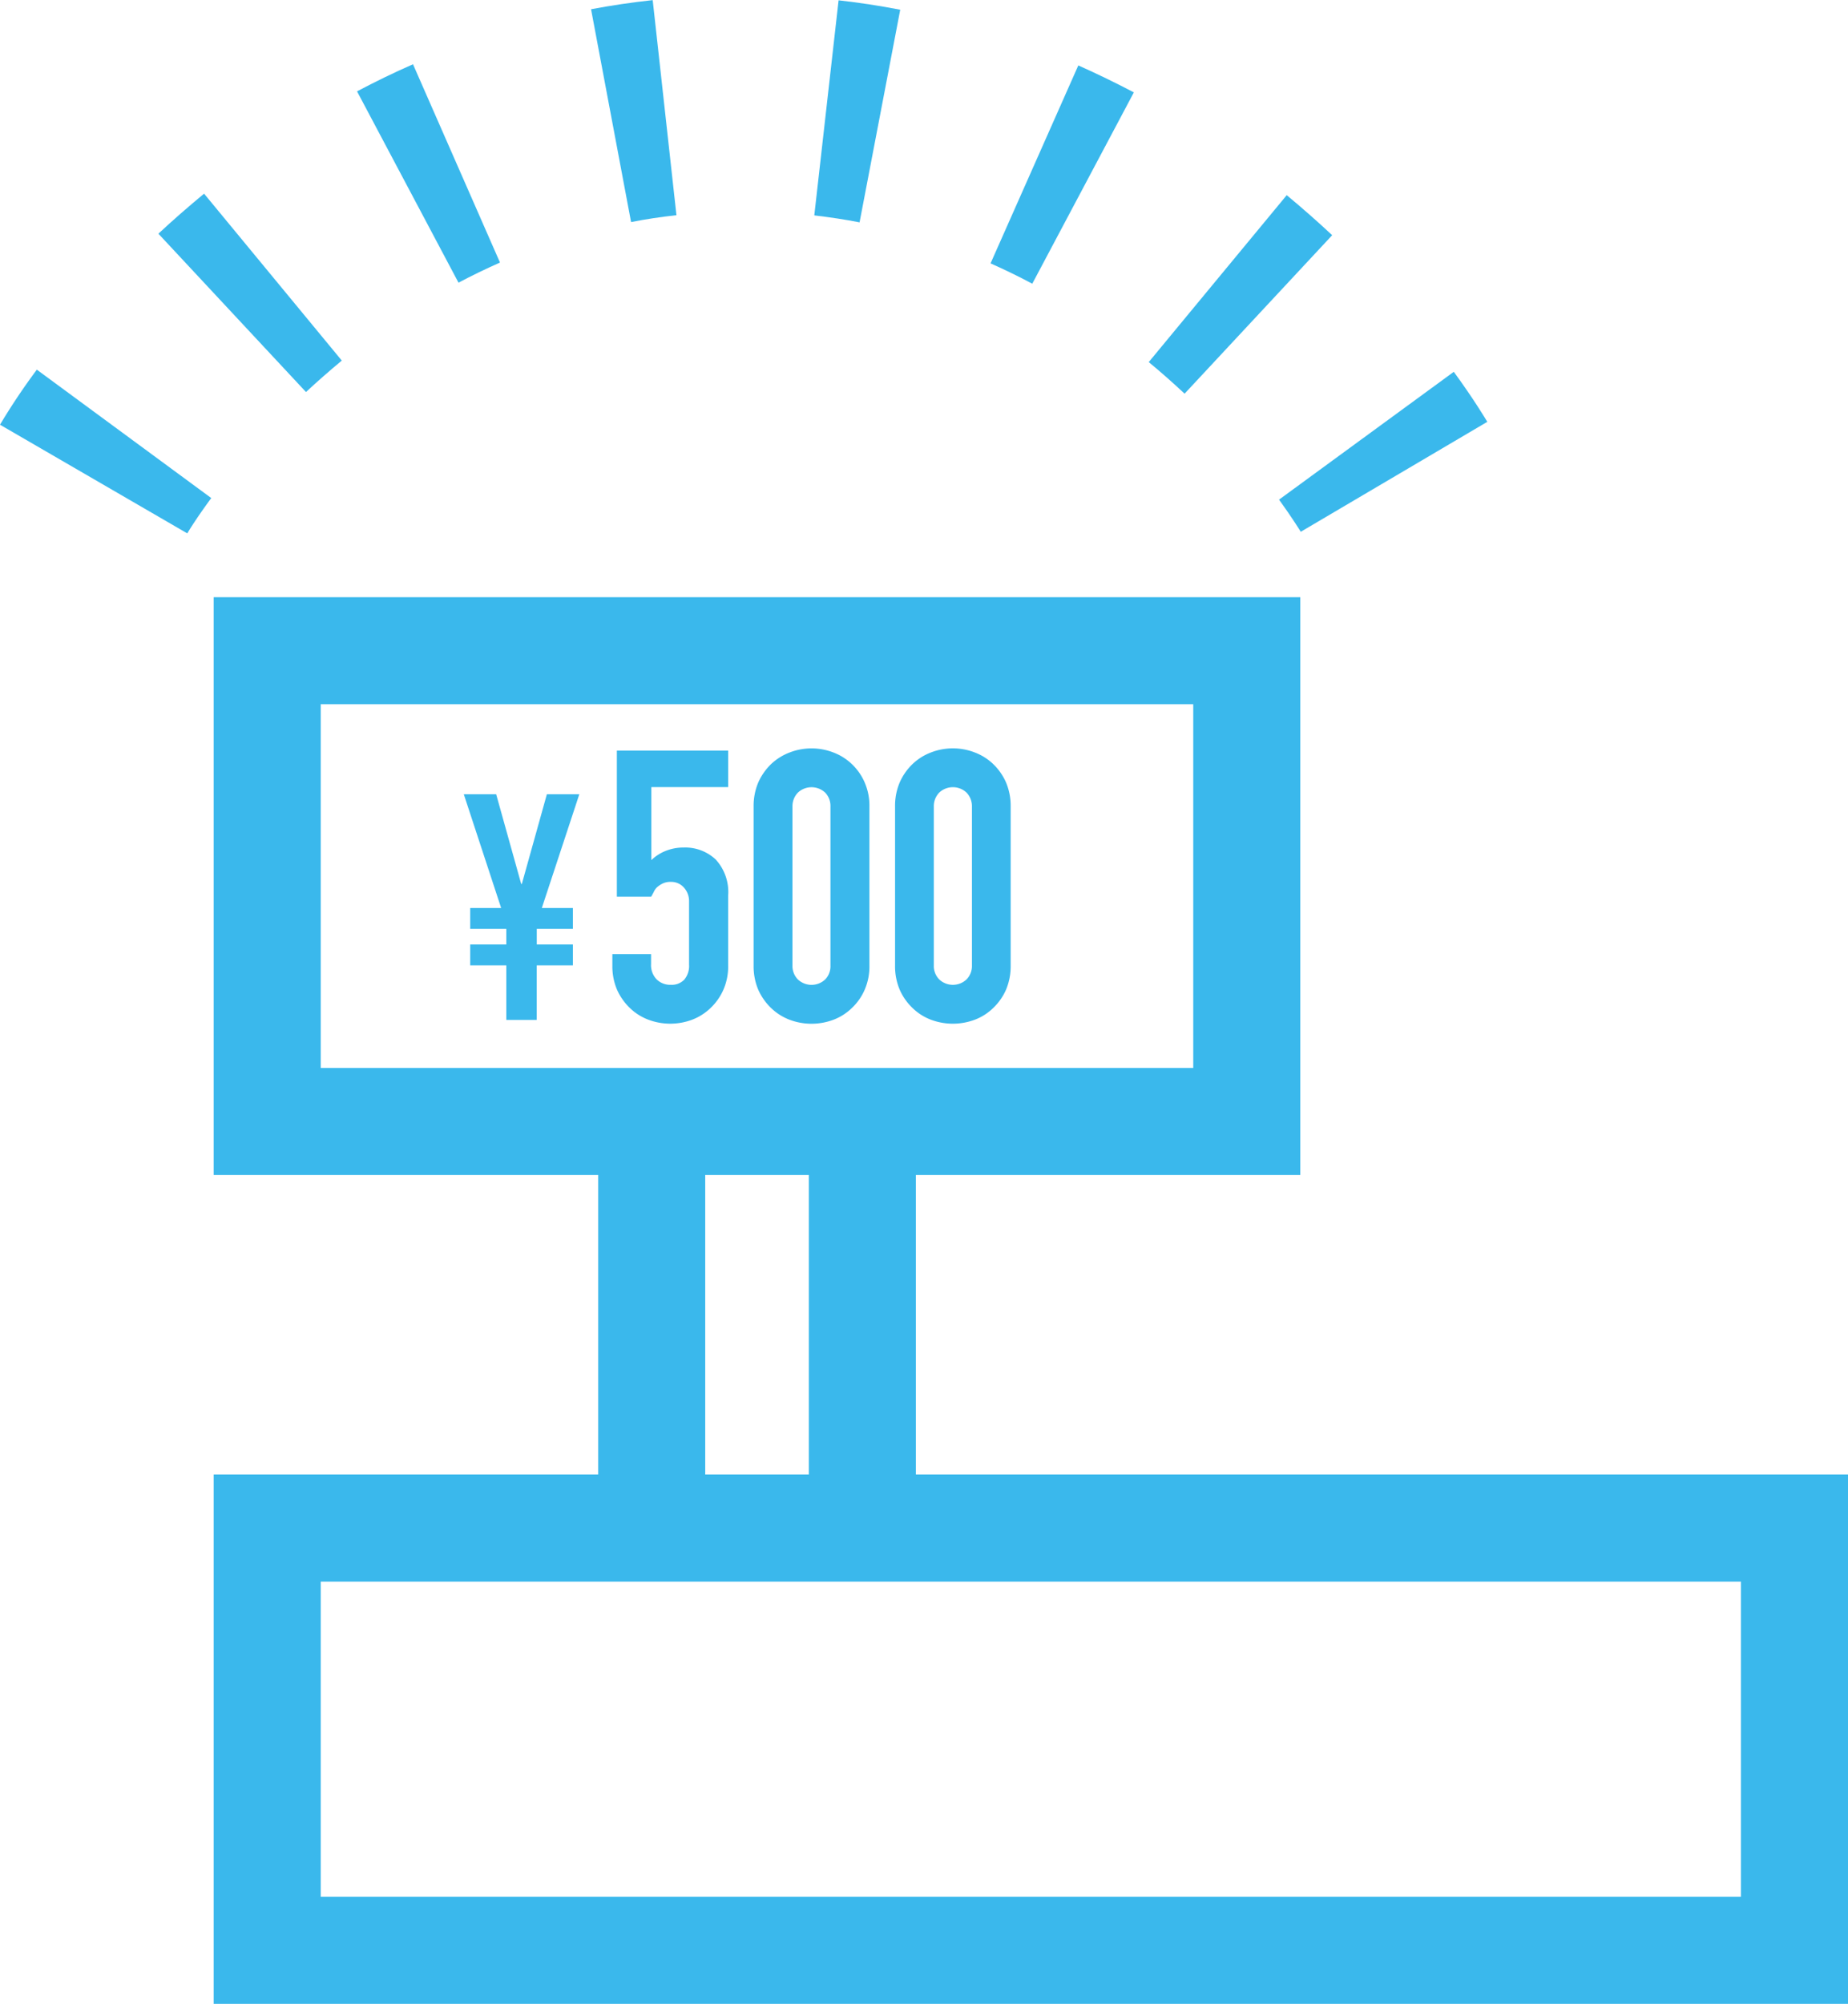
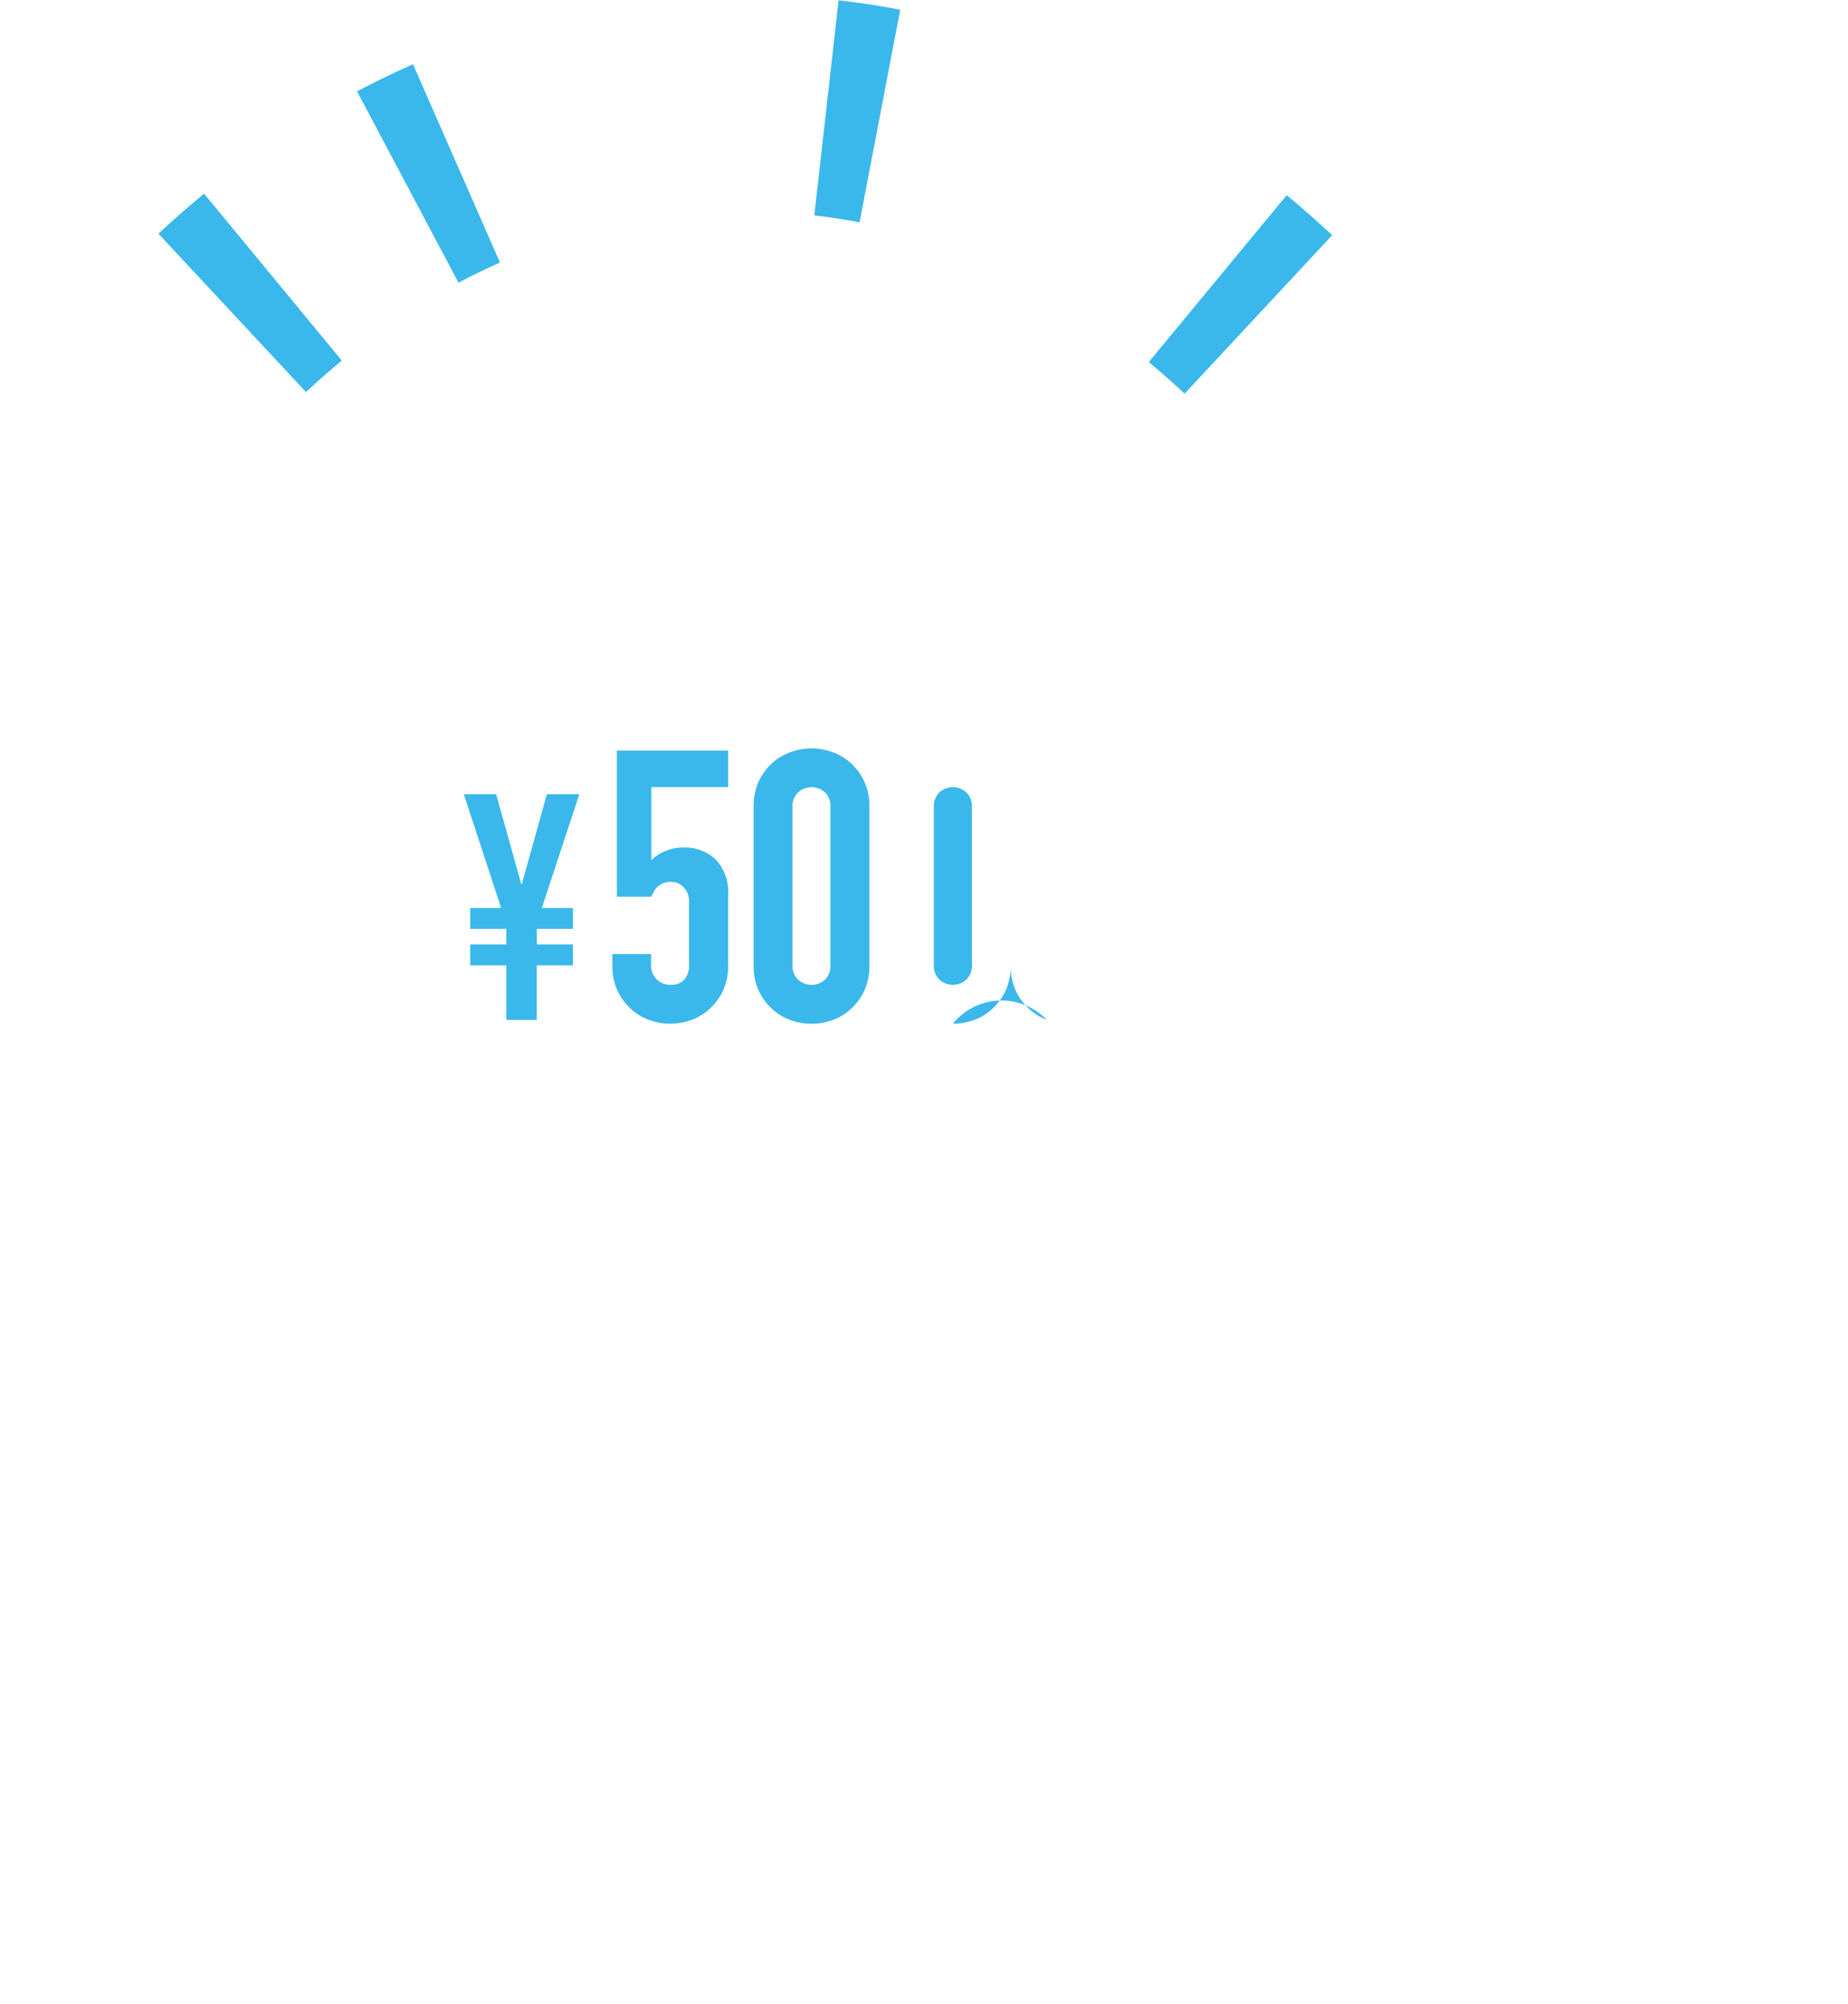
<svg xmlns="http://www.w3.org/2000/svg" width="57.592" height="62.425" viewBox="0 0 57.592 62.425">
  <g transform="translate(-482.068 -117.422)">
-     <path d="M505.947,150.332V141h11.98V123H484.065v18h11.983v9.332H484.065v16.489H535V150.332ZM487.4,137.665v-11.33h27.192v11.33H487.4ZM499.383,141h3.229v9.332h-3.229Zm32.278,22.486H487.4v-9.819h44.261Z" transform="translate(4.663 13.026)" fill="#3ab8ec" />
    <path d="M488.989,124.841l-.78,2.794h-.02l-.78-2.794H486.4l1.164,3.543H486.6v.652h1.125v.484H486.6v.652h1.125v1.7h.948v-1.7H489.8v-.652h-1.126v-.484H489.8v-.652h-.968L490,124.841Z" transform="translate(10.122 17.324)" fill="#3ab8ec" />
    <path d="M487.93,128.983H489l.073-.133a.479.479,0,0,1,.1-.153.742.742,0,0,1,.18-.123.556.556,0,0,1,.26-.053.526.526,0,0,1,.407.177.623.623,0,0,1,.16.427V131.1a.662.662,0,0,1-.147.464.538.538,0,0,1-.42.163.6.6,0,0,1-.444-.17.638.638,0,0,1-.173-.48v-.307H487.79v.357a1.869,1.869,0,0,0,.147.757,1.824,1.824,0,0,0,.4.567,1.677,1.677,0,0,0,.577.364,1.937,1.937,0,0,0,1.361,0,1.7,1.7,0,0,0,.574-.364,1.77,1.77,0,0,0,.4-.567,1.816,1.816,0,0,0,.15-.757v-2.181a1.5,1.5,0,0,0-.387-1.121,1.386,1.386,0,0,0-1-.374,1.476,1.476,0,0,0-.58.113,1.335,1.335,0,0,0-.427.28v-2.275h2.395v-1.137H487.93Z" transform="translate(13.362 16.374)" fill="#3ab8ec" />
    <path d="M492.166,124.9a1.709,1.709,0,0,0-.574-.36,1.89,1.89,0,0,0-1.361,0,1.755,1.755,0,0,0-.577.36,1.842,1.842,0,0,0-.4.57,1.869,1.869,0,0,0-.147.757v4.953a1.869,1.869,0,0,0,.147.757,1.826,1.826,0,0,0,.4.567,1.71,1.71,0,0,0,.577.364,1.938,1.938,0,0,0,1.361,0,1.665,1.665,0,0,0,.574-.364,1.722,1.722,0,0,0,.4-.567,1.816,1.816,0,0,0,.15-.757v-4.953a1.816,1.816,0,0,0-.15-.757A1.737,1.737,0,0,0,492.166,124.9Zm-.664,6.28a.591.591,0,0,1-.163.43.621.621,0,0,1-.854,0,.594.594,0,0,1-.167-.43v-4.953a.607.607,0,0,1,.167-.434.621.621,0,0,1,.854,0,.6.6,0,0,1,.163.434Z" transform="translate(16.447 16.323)" fill="#3ab8ec" />
-     <path d="M492.233,132.99a1.951,1.951,0,0,0,.68-.123,1.662,1.662,0,0,0,.574-.364,1.778,1.778,0,0,0,.4-.567,1.869,1.869,0,0,0,.147-.757v-4.953a1.869,1.869,0,0,0-.147-.757,1.794,1.794,0,0,0-.4-.57,1.7,1.7,0,0,0-.574-.36,1.89,1.89,0,0,0-1.361,0,1.708,1.708,0,0,0-.574.36,1.8,1.8,0,0,0-.4.57,1.866,1.866,0,0,0-.147.757v4.953a1.866,1.866,0,0,0,.147.757,1.78,1.78,0,0,0,.4.567,1.665,1.665,0,0,0,.574.364A1.951,1.951,0,0,0,492.233,132.99Zm-.594-6.764a.608.608,0,0,1,.167-.434.621.621,0,0,1,.854,0,.608.608,0,0,1,.167.434v4.953a.594.594,0,0,1-.167.43.621.621,0,0,1-.854,0,.594.594,0,0,1-.167-.43Z" transform="translate(19.531 16.323)" fill="#3ab8ec" />
-     <path d="M494.7,125.878l5.813-3.425c-.067-.11-.414-.694-1.044-1.558l-5.446,3.982C494.425,125.434,494.655,125.808,494.7,125.878Z" transform="translate(27.906 8.11)" fill="#3ab8ec" />
-     <path d="M495.79,118.873q-.836-.44-1.731-.84l-2.735,6.167c.45.2.884.41,1.3.634Z" transform="translate(21.614 1.427)" fill="#3ab8ec" />
+     <path d="M492.233,132.99a1.951,1.951,0,0,0,.68-.123,1.662,1.662,0,0,0,.574-.364,1.778,1.778,0,0,0,.4-.567,1.869,1.869,0,0,0,.147-.757v-4.953v4.953a1.866,1.866,0,0,0,.147.757,1.78,1.78,0,0,0,.4.567,1.665,1.665,0,0,0,.574.364A1.951,1.951,0,0,0,492.233,132.99Zm-.594-6.764a.608.608,0,0,1,.167-.434.621.621,0,0,1,.854,0,.608.608,0,0,1,.167.434v4.953a.594.594,0,0,1-.167.43.621.621,0,0,1-.854,0,.594.594,0,0,1-.167-.43Z" transform="translate(19.531 16.323)" fill="#3ab8ec" />
    <path d="M498.521,120.492c-.444-.414-.914-.83-1.417-1.247l-4.3,5.2c.4.33.767.657,1.117.984Z" transform="translate(25.064 4.257)" fill="#3ab8ec" />
    <path d="M492.355,117.718c-.624-.12-1.264-.22-1.921-.293l-.757,6.7c.48.057.951.127,1.411.217Z" transform="translate(17.768 0.007)" fill="#3ab8ec" />
-     <path d="M490.252,124.126l-.74-6.7c-.657.07-1.3.167-1.921.284l1.247,6.63C489.3,124.249,489.769,124.179,490.252,124.126Z" transform="translate(12.897 0)" fill="#3ab8ec" />
-     <path d="M482.068,122.587l5.837,3.385c.057-.1.31-.507.747-1.1l-5.436-4A20.127,20.127,0,0,0,482.068,122.587Z" transform="translate(0 8.066)" fill="#3ab8ec" />
    <path d="M489.264,124.433l-4.292-5.2c-.5.414-.981.834-1.424,1.247l4.6,4.933Q488.671,124.925,489.264,124.433Z" transform="translate(3.456 4.222)" fill="#3ab8ec" />
    <path d="M489.86,124.2l-2.711-6.177c-.6.263-1.184.547-1.744.844l3.162,5.96C488.983,124.606,489.41,124.4,489.86,124.2Z" transform="translate(7.79 1.401)" fill="#3ab8ec" />
  </g>
</svg>